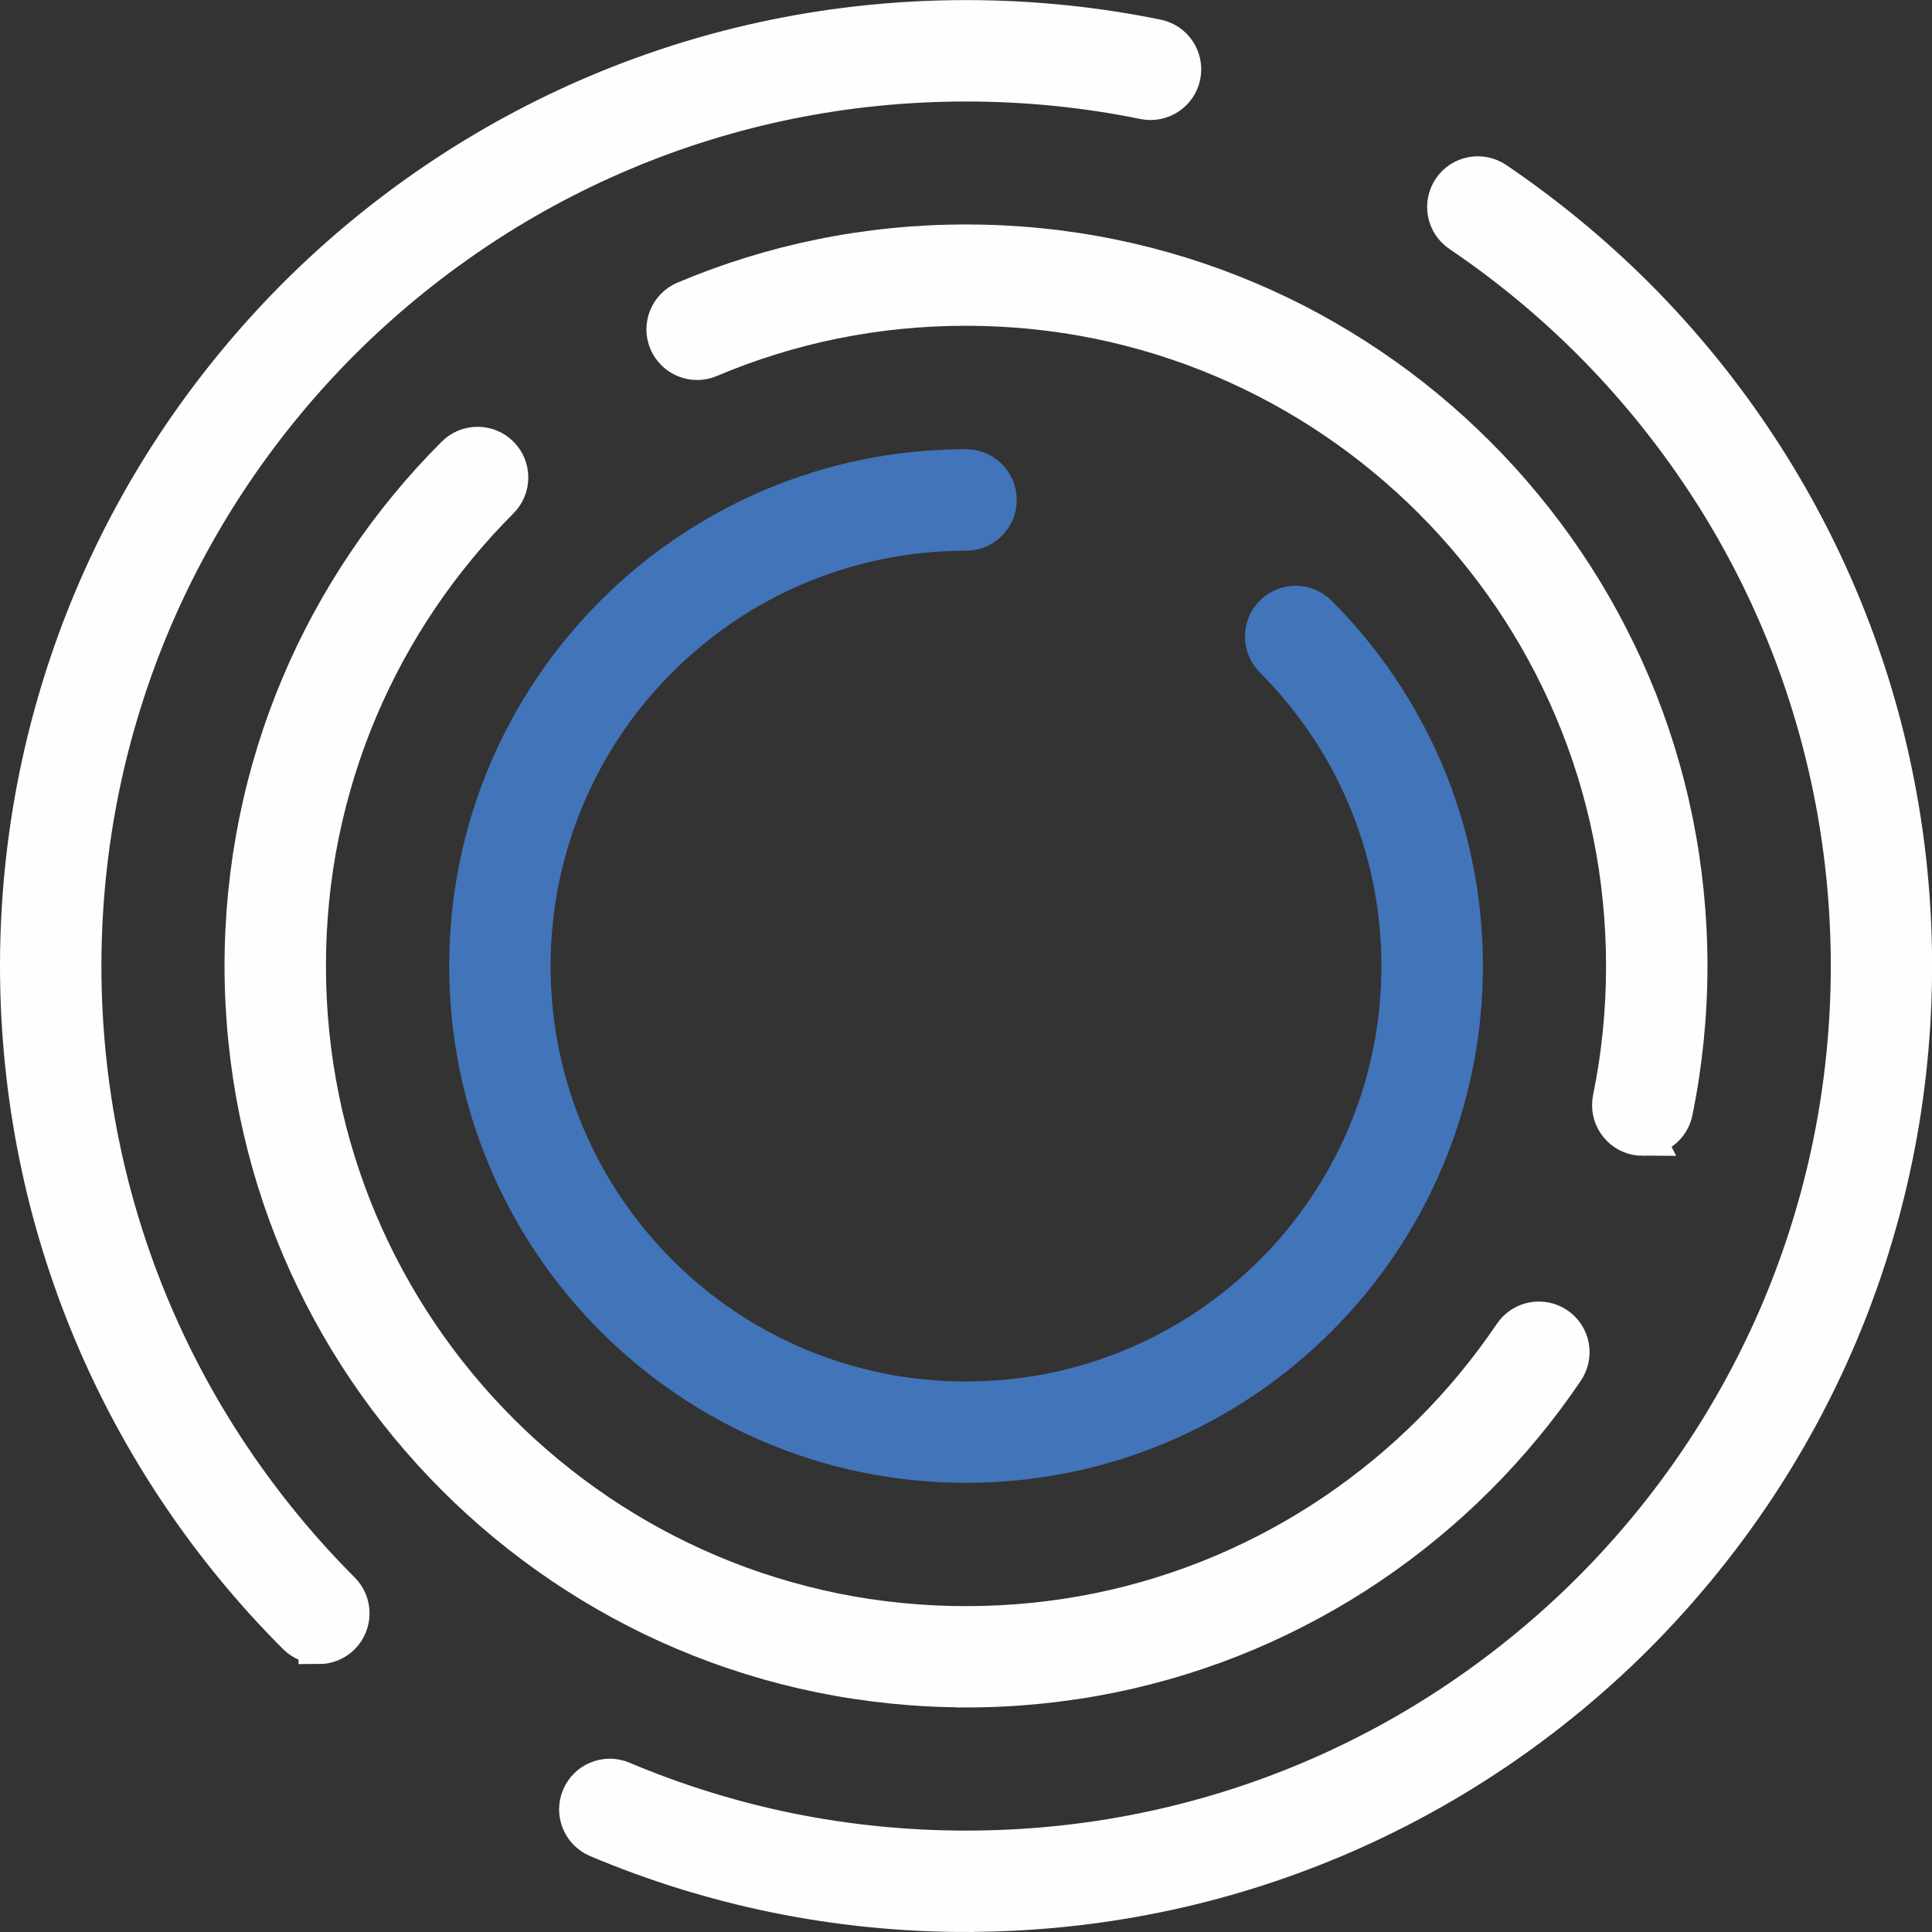
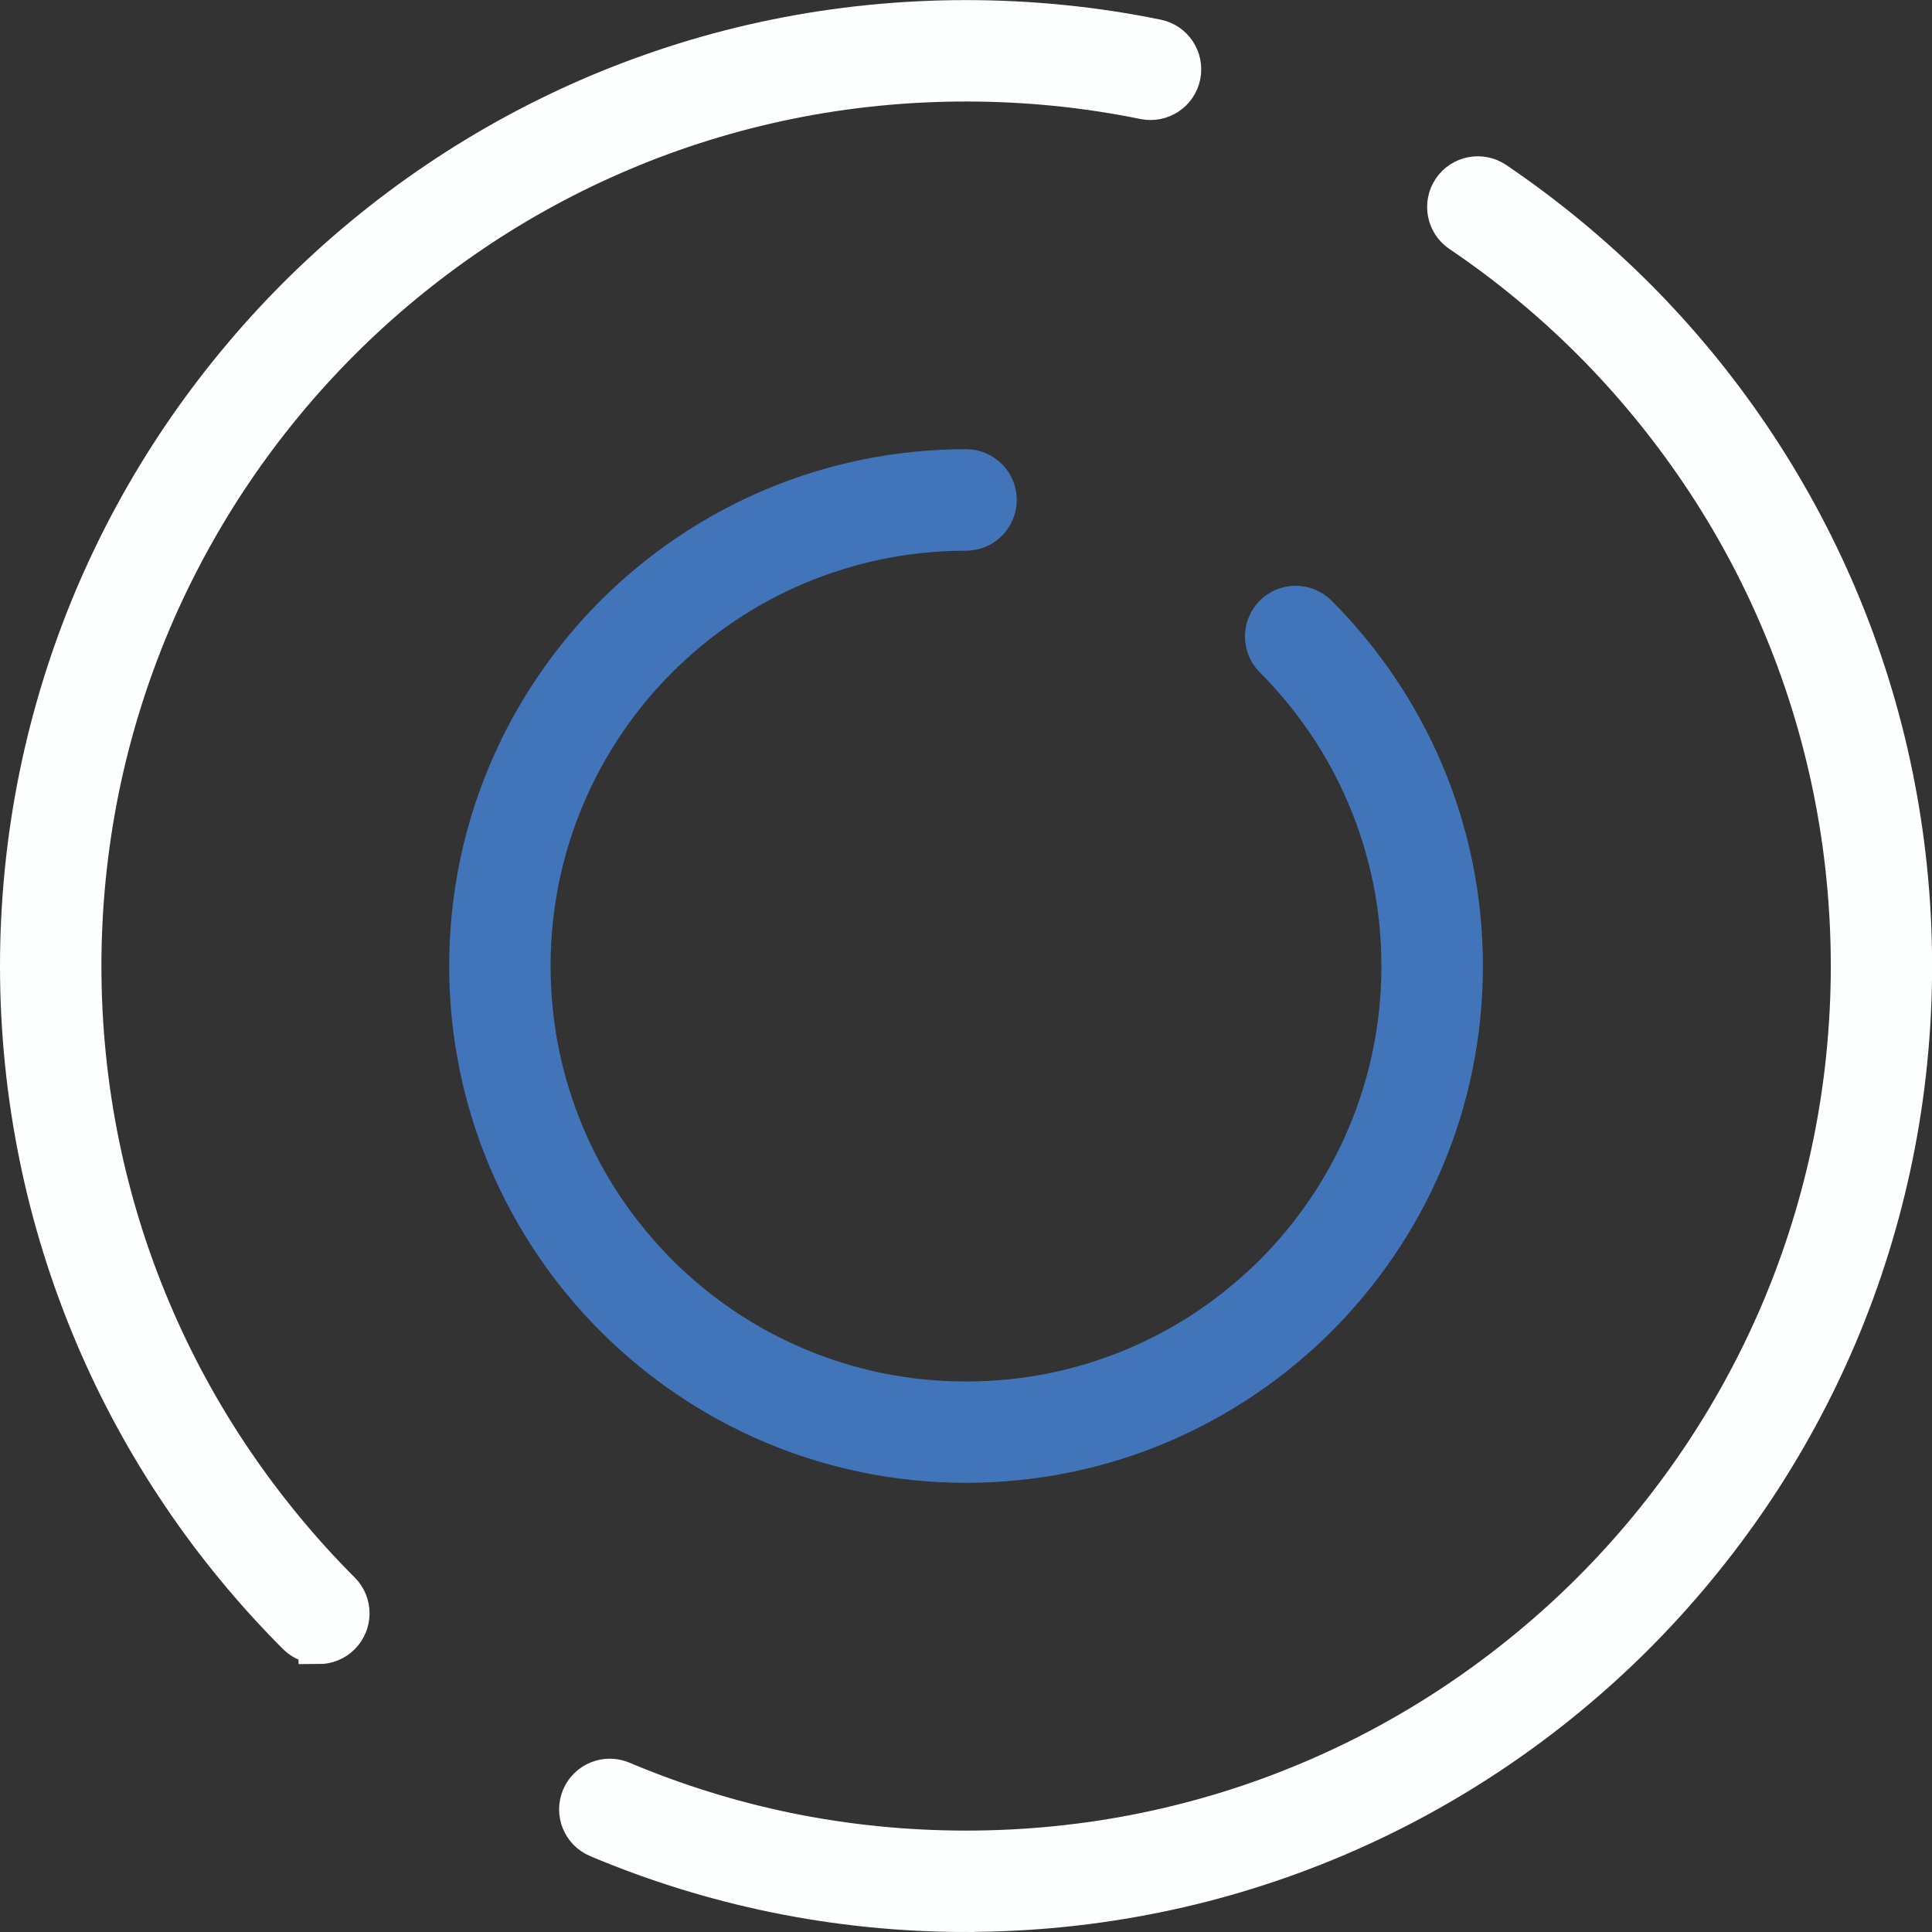
<svg xmlns="http://www.w3.org/2000/svg" id="Layer_2" data-name="Layer 2" viewBox="0 0 187.66 187.66">
  <rect x="0" y="0" width="187.66" height="187.66" fill="#333333" stroke="none" />
  <defs>
    <style>
      .cls-1 {
        fill: #4274b9;
        stroke: #4274b9;
      }

      .cls-1, .cls-2 {
        stroke-miterlimit: 10;
        stroke-width: 4px;
      }

      .cls-2 {
        fill: #fdfefe;
        stroke: #fdfefe;
      }
    </style>
  </defs>
  <g id="Isolation_Mode" data-name="Isolation Mode">
    <path class="cls-2" d="M30.97,159.62c-.75,0-1.5-.29-2.07-.86-4.15-4.15-7.93-8.73-11.21-13.59-3.32-4.91-6.17-10.16-8.47-15.6-2.34-5.54-4.15-11.34-5.35-17.24-1.24-6.05-1.87-12.28-1.87-18.5s.63-12.45,1.87-18.5c1.21-5.9,3.01-11.7,5.35-17.24,2.3-5.44,5.15-10.69,8.47-15.6,3.29-4.86,7.06-9.43,11.21-13.59,4.15-4.15,8.73-7.93,13.59-11.21,4.91-3.32,10.16-6.17,15.6-8.47,5.54-2.34,11.34-4.15,17.24-5.35,12.1-2.48,24.91-2.48,37.01,0,1.58.32,2.6,1.87,2.28,3.45-.32,1.58-1.87,2.6-3.45,2.28-11.33-2.32-23.33-2.32-34.66,0-5.52,1.13-10.95,2.81-16.14,5.01-5.09,2.15-10.01,4.82-14.6,7.93-4.55,3.08-8.84,6.61-12.73,10.5-3.89,3.89-7.42,8.17-10.5,12.73-3.11,4.6-5.77,9.51-7.93,14.6-2.19,5.19-3.88,10.62-5.01,16.14-1.16,5.66-1.75,11.5-1.75,17.33s.59,11.67,1.75,17.33c1.13,5.52,2.81,10.95,5.01,16.14,2.15,5.09,4.82,10.01,7.93,14.6,3.08,4.55,6.61,8.84,10.5,12.73,1.14,1.14,1.14,2.99,0,4.14-.57.57-1.32.86-2.07.86Z" />
    <path class="cls-2" d="M93.83,185.66c-6.23,0-12.45-.63-18.5-1.87-5.9-1.21-11.7-3.01-17.24-5.35-1.49-.63-2.18-2.35-1.55-3.83.63-1.49,2.35-2.18,3.83-1.55,5.19,2.19,10.62,3.88,16.14,5.01,11.33,2.32,23.33,2.32,34.66,0,5.52-1.13,10.95-2.81,16.14-5.01,5.09-2.15,10.01-4.82,14.6-7.93,4.55-3.08,8.84-6.61,12.73-10.5,3.89-3.89,7.42-8.17,10.5-12.73,3.11-4.6,5.77-9.51,7.93-14.6,2.19-5.19,3.88-10.62,5.01-16.14,1.16-5.66,1.75-11.5,1.75-17.33s-.59-11.67-1.75-17.33c-1.13-5.52-2.81-10.95-5.01-16.14-2.15-5.09-4.82-10.01-7.93-14.6-3.08-4.55-6.61-8.84-10.5-12.73-3.89-3.89-8.17-7.42-12.73-10.5-1.34-.9-1.69-2.72-.79-4.06.9-1.34,2.72-1.69,4.06-.79,4.86,3.29,9.43,7.06,13.59,11.21,4.15,4.15,7.93,8.73,11.21,13.59,3.32,4.91,6.17,10.16,8.47,15.6,2.34,5.54,4.15,11.34,5.35,17.24,1.24,6.05,1.87,12.28,1.87,18.5s-.63,12.45-1.87,18.5c-1.21,5.9-3.01,11.7-5.35,17.24-2.3,5.44-5.15,10.69-8.47,15.6-3.29,4.86-7.06,9.43-11.21,13.59-4.15,4.15-8.73,7.93-13.59,11.21-4.91,3.32-10.16,6.17-15.6,8.47-5.54,2.34-11.34,4.15-17.24,5.35-6.05,1.24-12.28,1.87-18.5,1.87Z" />
-     <path class="cls-2" d="M93.83,163.84c-4.75,0-9.5-.48-14.11-1.42-4.5-.92-8.92-2.29-13.15-4.08-4.15-1.75-8.15-3.93-11.89-6.46-3.71-2.5-7.19-5.38-10.36-8.55-3.17-3.17-6.04-6.65-8.55-10.36-2.53-3.74-4.7-7.75-6.46-11.89-1.79-4.23-3.16-8.65-4.08-13.15-.94-4.61-1.42-9.36-1.42-14.11s.48-9.5,1.42-14.11c.92-4.5,2.29-8.92,4.08-13.15,1.75-4.15,3.93-8.15,6.46-11.89,2.5-3.71,5.38-7.19,8.55-10.36,1.14-1.14,2.99-1.14,4.14,0,1.14,1.14,1.14,2.99,0,4.14-2.9,2.9-5.54,6.1-7.84,9.5-2.32,3.43-4.31,7.1-5.92,10.9-1.64,3.87-2.89,7.92-3.74,12.04-.87,4.23-1.3,8.58-1.3,12.94s.44,8.71,1.3,12.94c.84,4.12,2.1,8.17,3.74,12.04,1.61,3.8,3.6,7.47,5.92,10.9,2.3,3.4,4.93,6.59,7.84,9.5,2.9,2.9,6.1,5.54,9.5,7.84,3.43,2.32,7.1,4.31,10.9,5.92,3.87,1.64,7.92,2.89,12.04,3.74,8.46,1.73,17.42,1.73,25.87,0,4.12-.84,8.17-2.1,12.04-3.74,3.8-1.61,7.47-3.6,10.9-5.92,3.4-2.3,6.59-4.93,9.5-7.84,2.9-2.9,5.54-6.1,7.84-9.5.9-1.34,2.72-1.69,4.06-.79,1.34.9,1.69,2.72.79,4.06-2.5,3.71-5.38,7.19-8.55,10.36-3.17,3.17-6.65,6.04-10.36,8.55-3.74,2.53-7.75,4.7-11.89,6.46-4.23,1.79-8.65,3.16-13.15,4.08-4.61.94-9.36,1.42-14.11,1.42Z" />
-     <path class="cls-2" d="M159.57,110.27c-.19,0-.39-.02-.59-.06-1.58-.32-2.6-1.87-2.28-3.45.87-4.23,1.3-8.58,1.3-12.94s-.44-8.71-1.3-12.94c-.84-4.12-2.1-8.17-3.74-12.04-1.61-3.8-3.6-7.47-5.92-10.9-2.3-3.4-4.93-6.59-7.84-9.5-2.9-2.9-6.1-5.54-9.5-7.84-3.43-2.32-7.1-4.31-10.9-5.92-3.87-1.64-7.92-2.89-12.04-3.74-8.46-1.73-17.42-1.73-25.87,0-4.12.84-8.17,2.1-12.04,3.74-1.49.63-3.2-.07-3.83-1.55-.63-1.49.07-3.2,1.55-3.83,4.23-1.79,8.65-3.16,13.15-4.08,9.23-1.89,18.99-1.89,28.22,0,4.5.92,8.92,2.29,13.15,4.08,4.15,1.75,8.15,3.93,11.89,6.46,3.71,2.5,7.19,5.38,10.36,8.55,3.17,3.17,6.04,6.65,8.55,10.36,2.53,3.74,4.7,7.75,6.46,11.89,1.79,4.23,3.16,8.65,4.08,13.15.94,4.61,1.42,9.36,1.42,14.11s-.48,9.5-1.42,14.11c-.28,1.38-1.5,2.34-2.86,2.34Z" />
    <path class="cls-1" d="M93.83,142.03c-3.27,0-6.54-.33-9.71-.98-3.1-.63-6.14-1.58-9.05-2.81-2.86-1.21-5.61-2.7-8.19-4.45-2.55-1.72-4.95-3.7-7.13-5.88-2.18-2.18-4.16-4.58-5.88-7.13-1.74-2.58-3.24-5.33-4.45-8.19-1.23-2.91-2.18-5.96-2.81-9.05-.65-3.18-.98-6.44-.98-9.71s.33-6.54.98-9.71c.63-3.1,1.58-6.14,2.81-9.05,1.21-2.86,2.7-5.61,4.45-8.19,1.72-2.55,3.7-4.95,5.88-7.13,2.18-2.18,4.58-4.16,7.13-5.88,2.58-1.74,5.33-3.24,8.19-4.45,2.91-1.23,5.96-2.18,9.05-2.81,3.18-.65,6.44-.98,9.71-.98,1.62,0,2.93,1.31,2.93,2.93s-1.31,2.93-2.93,2.93c-2.88,0-5.75.29-8.54.86-2.72.56-5.39,1.39-7.95,2.47-2.51,1.06-4.93,2.37-7.19,3.9-2.24,1.52-4.35,3.26-6.27,5.17-1.92,1.92-3.66,4.03-5.17,6.27-1.53,2.26-2.84,4.68-3.9,7.19-1.08,2.55-1.91,5.23-2.47,7.95-.57,2.79-.86,5.66-.86,8.54s.29,5.75.86,8.54c.56,2.72,1.39,5.39,2.47,7.95,1.06,2.51,2.37,4.93,3.9,7.19,1.52,2.24,3.26,4.35,5.17,6.27,1.92,1.92,4.03,3.66,6.27,5.17,2.26,1.53,4.68,2.84,7.19,3.9,2.55,1.08,5.23,1.91,7.95,2.47,5.58,1.14,11.5,1.14,17.08,0,2.72-.56,5.39-1.39,7.95-2.47,2.51-1.06,4.93-2.37,7.19-3.9,2.24-1.52,4.35-3.26,6.27-5.17,1.92-1.92,3.66-4.03,5.17-6.27,1.53-2.26,2.84-4.68,3.9-7.19,1.08-2.55,1.91-5.23,2.47-7.95.57-2.79.86-5.66.86-8.54s-.29-5.75-.86-8.54c-.56-2.72-1.39-5.39-2.47-7.95-1.06-2.51-2.37-4.93-3.9-7.19-1.52-2.24-3.26-4.35-5.17-6.27-1.14-1.14-1.14-2.99,0-4.14,1.14-1.14,2.99-1.14,4.14,0,2.18,2.18,4.16,4.58,5.88,7.13,1.74,2.58,3.24,5.33,4.45,8.19,1.23,2.91,2.18,5.96,2.81,9.05.65,3.18.98,6.44.98,9.71s-.33,6.54-.98,9.71c-.63,3.1-1.58,6.14-2.81,9.05-1.21,2.86-2.7,5.61-4.45,8.19-1.72,2.55-3.7,4.95-5.88,7.13-2.18,2.18-4.58,4.16-7.13,5.88-2.58,1.74-5.33,3.24-8.19,4.45-2.91,1.23-5.96,2.18-9.05,2.81-3.18.65-6.44.98-9.71.98Z" />
  </g>
</svg>